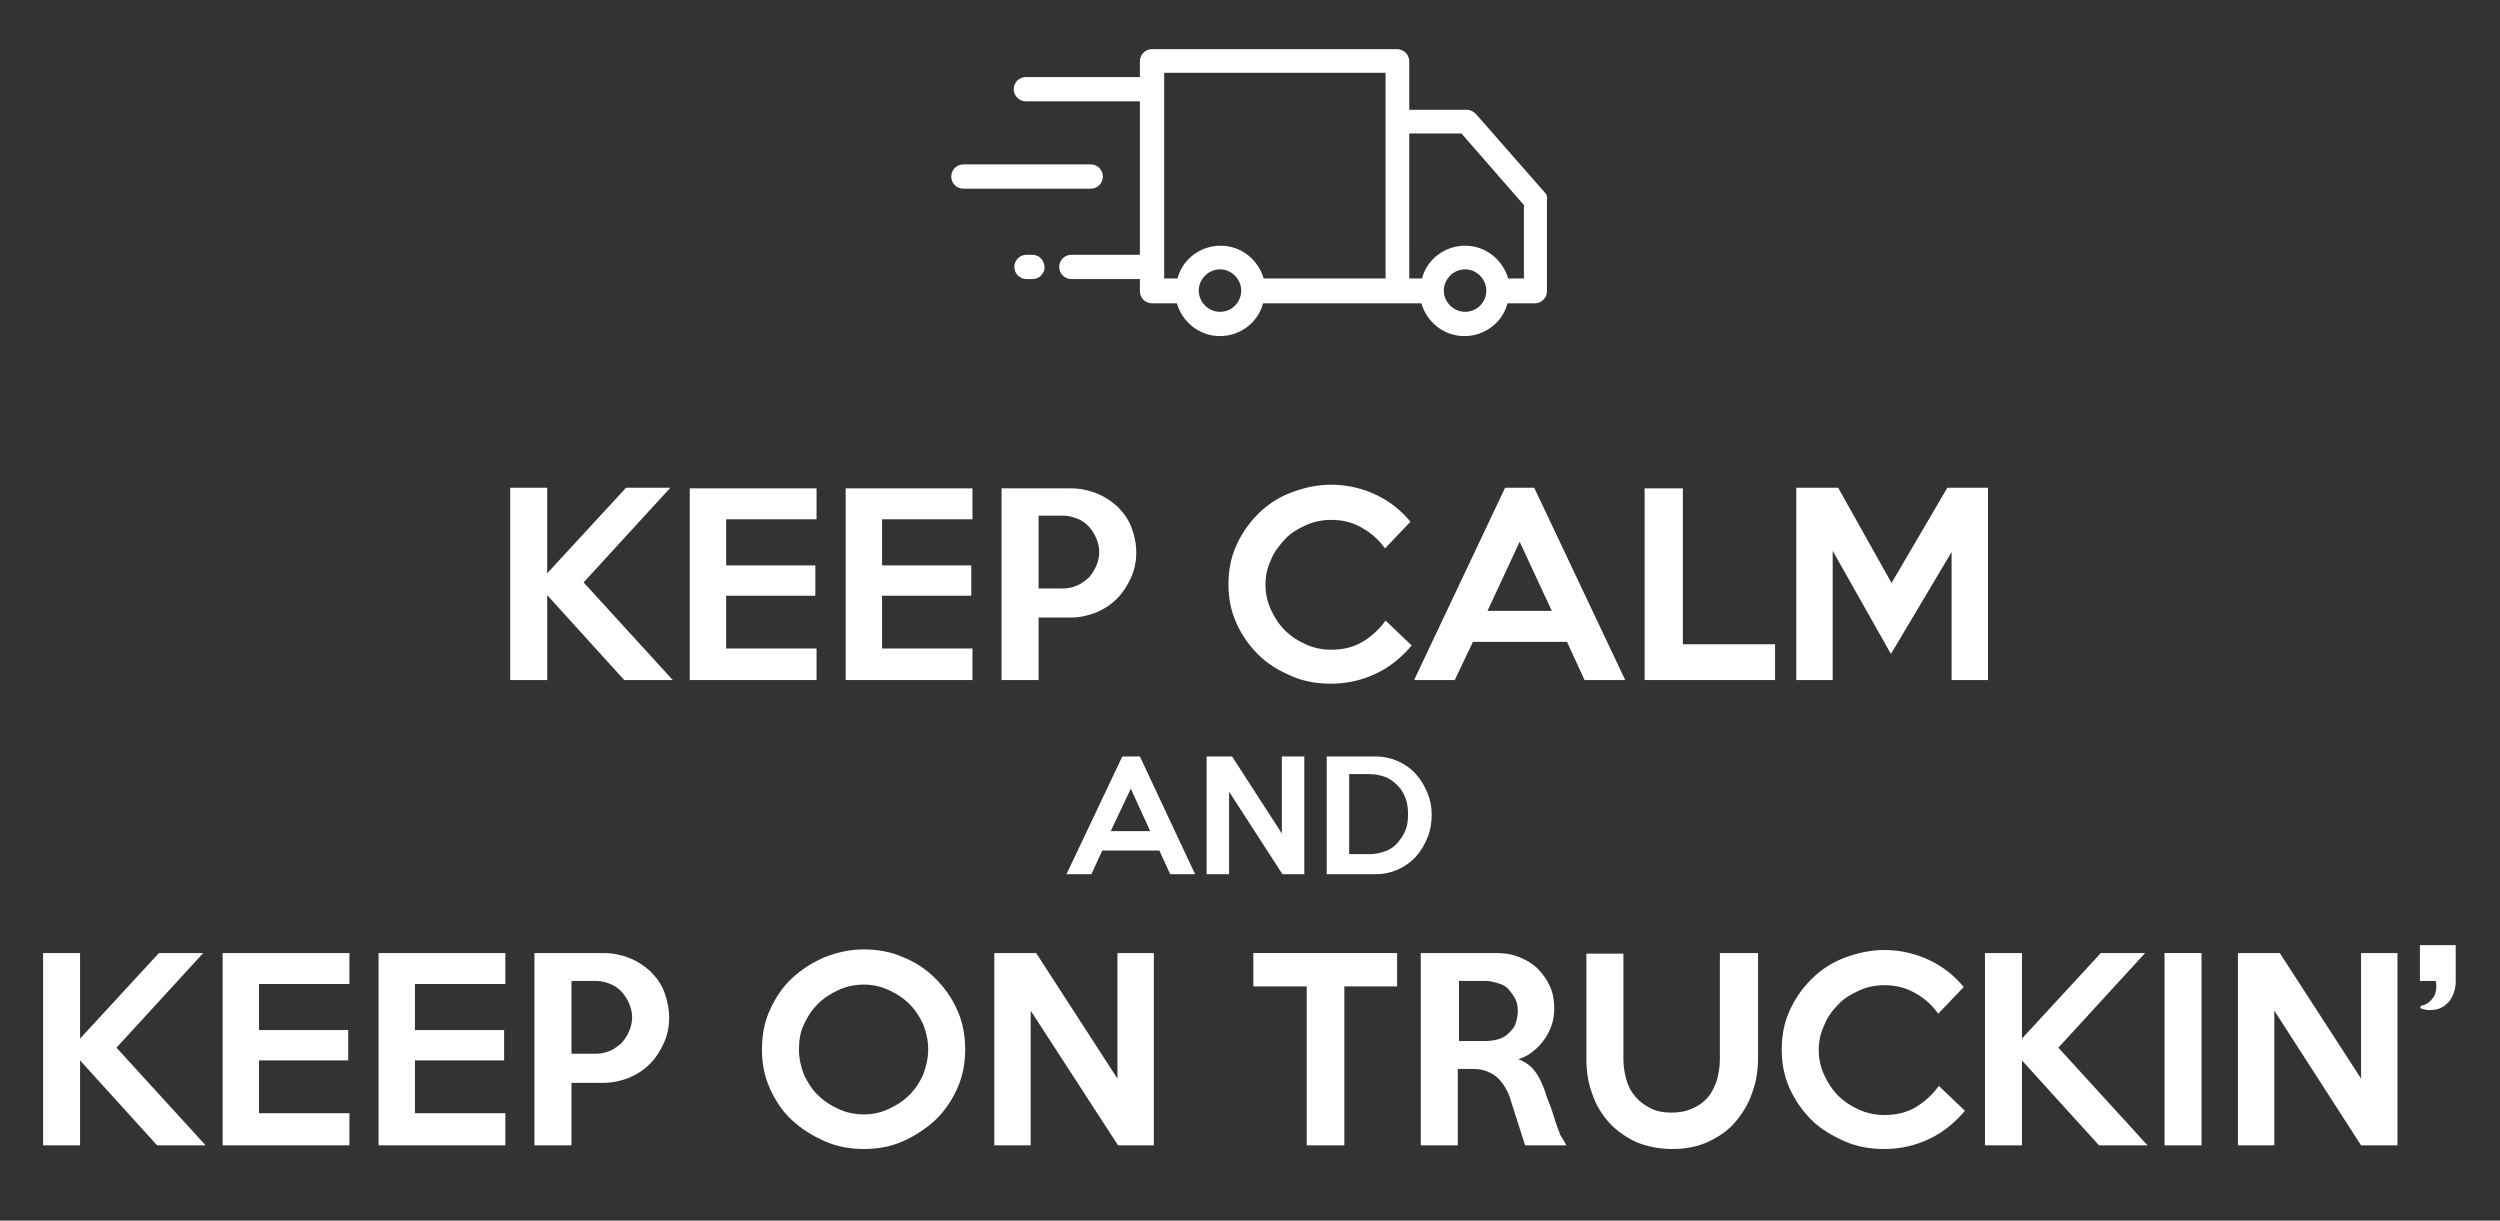
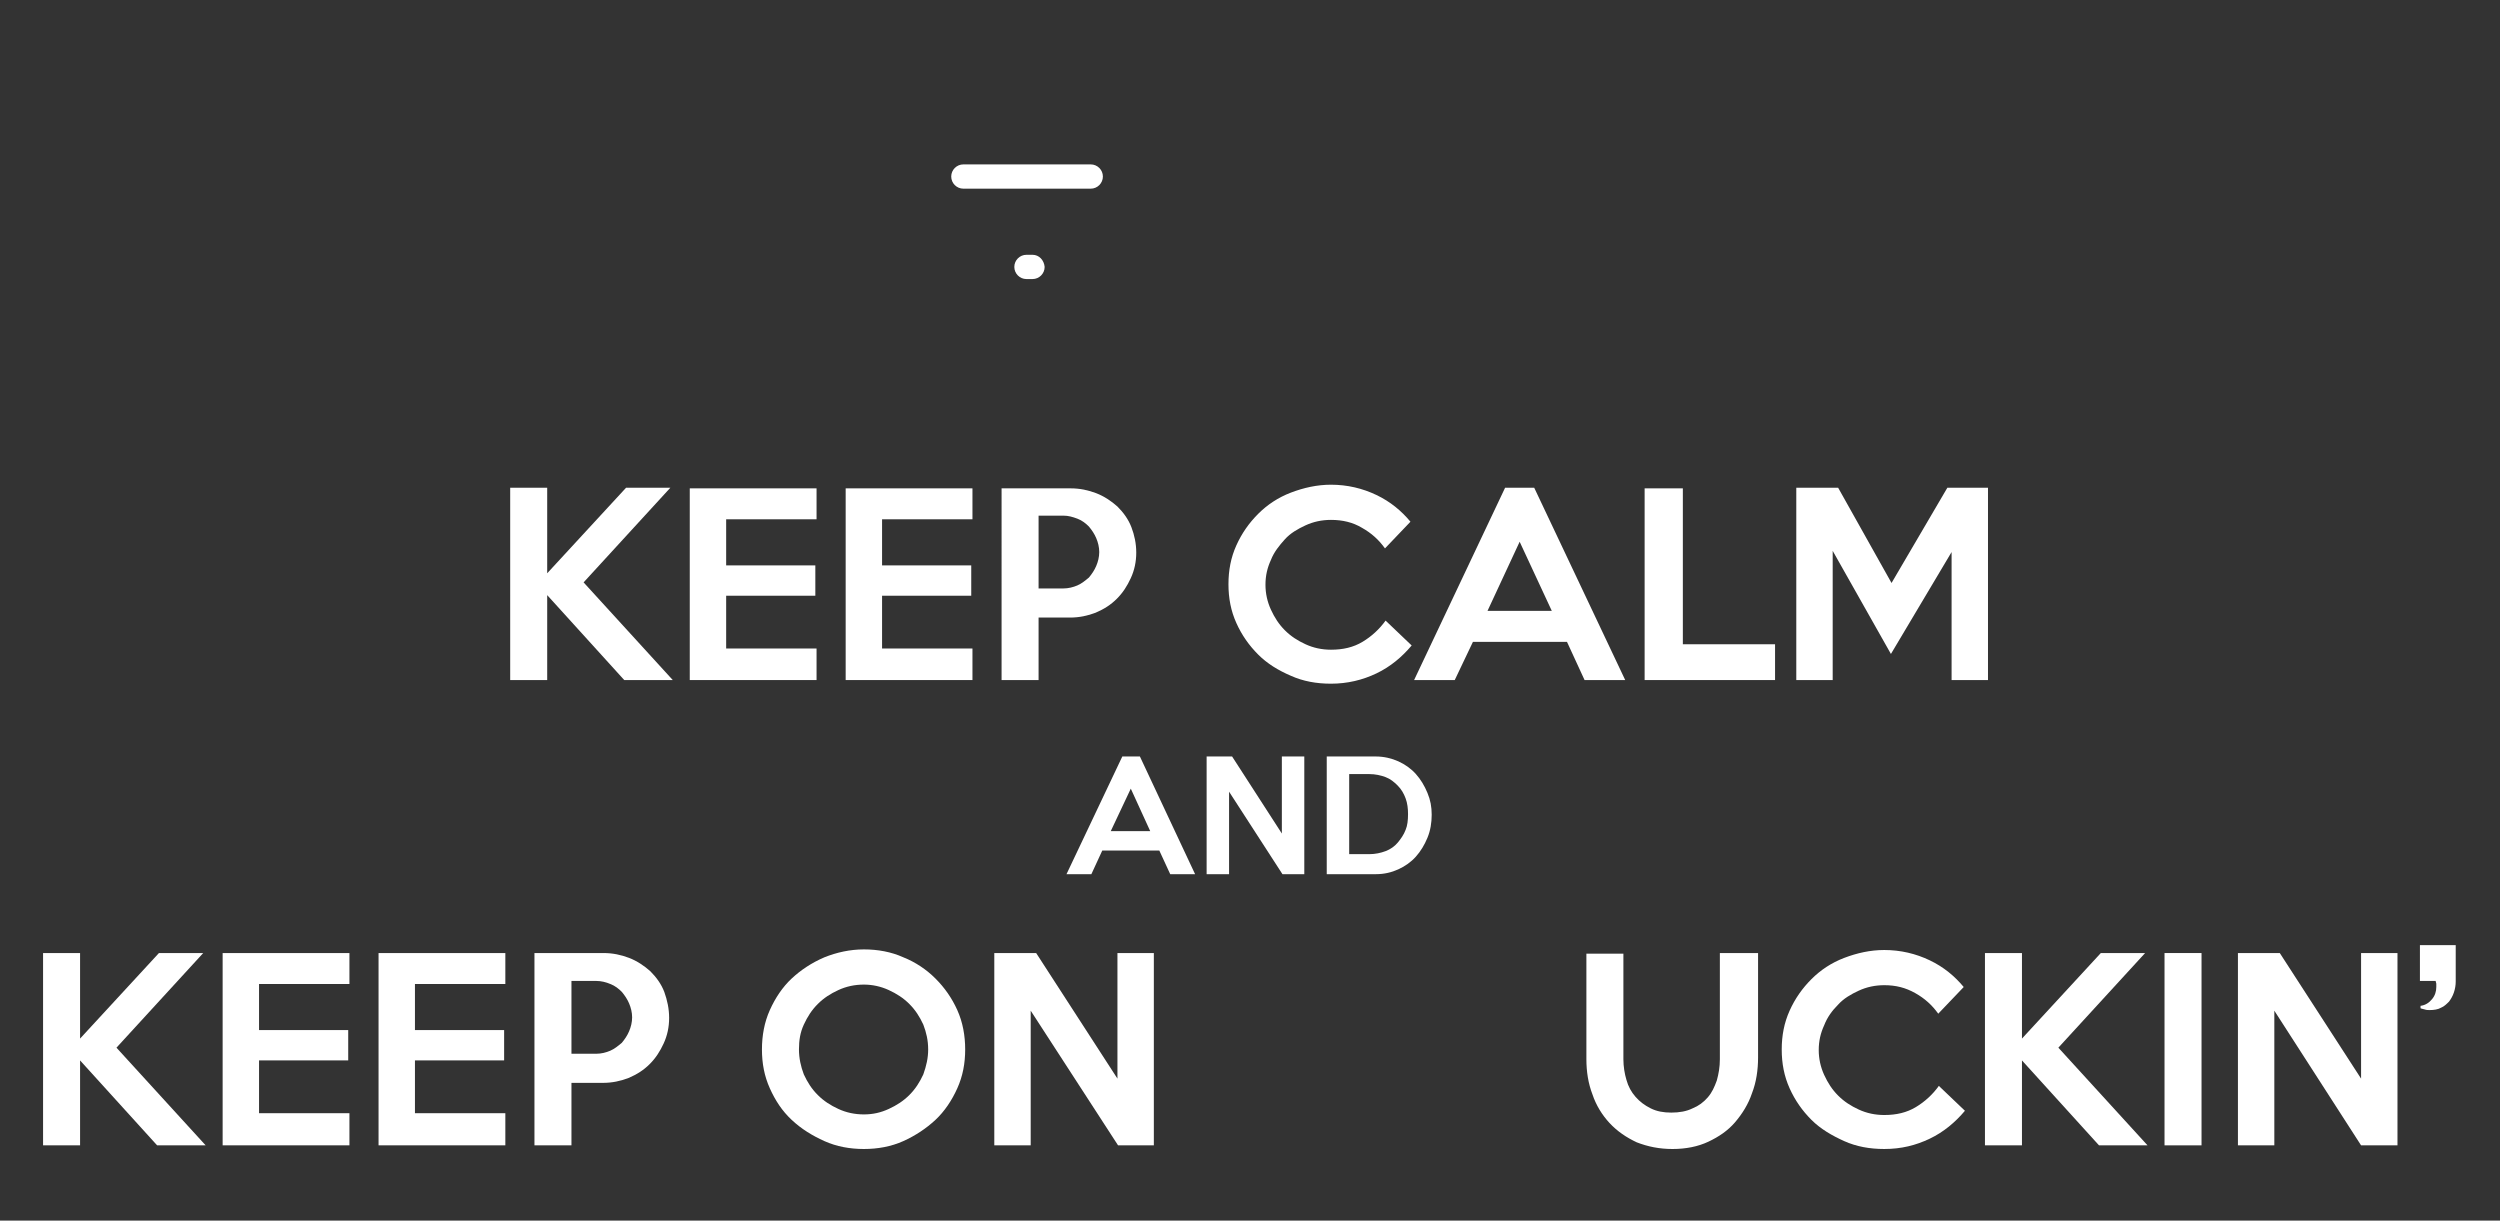
<svg xmlns="http://www.w3.org/2000/svg" x="0px" y="0px" viewBox="0 0 412.1 201.2" style="enable-background:new 0 0 412.1 201.2;" xml:space="preserve">
  <rect x="0" y="0" width="412.1" height="201.2" fill="#333333" stroke="none" />
  <style type="text/css">
	.st0{fill:#FFFFFF;}
</style>
  <g id="Calque_1">
    <g>
      <g>
        <g>
-           <path class="st0" d="M254.7,31.8l-11.4-13c-0.4-0.4-0.9-0.7-1.5-0.7h-9.5v-8c0-1.1-0.9-2-2-2h-40.4c-1.1,0-2,0.9-2,2v2.6h-18.8      c-1.1,0-2,0.9-2,2s0.9,2,2,2h18.8V42h-11.3c-1.1,0-2,0.9-2,2s0.9,2,2,2h11.3v2c0,1.1,0.9,2,2,2h4.1c0.9,3.1,3.7,5.4,7.1,5.4      c3.4,0,6.3-2.3,7.1-5.4h26.1l0,0c0.9,3.1,3.7,5.4,7.1,5.4s6.3-2.3,7.1-5.4h4.5c1.1,0,2-0.9,2-2V33.1      C255.1,32.6,255,32.1,254.7,31.8z M201.1,51.4c-1.9,0-3.5-1.6-3.5-3.5s1.6-3.5,3.5-3.5s3.5,1.6,3.5,3.5      C204.6,49.8,203.1,51.4,201.1,51.4z M208.3,45.9c-0.9-3.1-3.7-5.4-7.1-5.4c-3.4,0-6.3,2.3-7.1,5.4h-2.2V12h36.5v33.9H208.3z       M241.5,51.4c-1.9,0-3.5-1.6-3.5-3.5s1.6-3.5,3.5-3.5s3.5,1.6,3.5,3.5C245,49.8,243.5,51.4,241.5,51.4z M251.2,45.9h-2.6      c-0.9-3.1-3.7-5.4-7.1-5.4c-3.4,0-6.3,2.3-7.1,5.4h-2.1V22h8.6l10.3,11.8L251.2,45.9L251.2,45.9z" />
-         </g>
+           </g>
      </g>
      <g>
        <g>
          <path class="st0" d="M170.2,42h-1c-1.1,0-2,0.9-2,2s0.9,2,2,2h1c1.1,0,2-0.9,2-2C172.1,42.9,171.3,42,170.2,42z" />
        </g>
      </g>
      <g>
        <g>
          <path class="st0" d="M179.8,27.1h-21c-1.1,0-2,0.9-2,2s0.9,2,2,2h21c1.1,0,2-0.9,2-2S180.9,27.1,179.8,27.1z" />
        </g>
      </g>
    </g>
  </g>
  <g id="Calque_2">
    <g>
      <path class="st0" d="M33.9,188.8h-8l-12.7-14v14H7.1v-31.7h6.1v14.1l13-14.1h7.3l-14.3,15.6L33.9,188.8z" />
      <path class="st0" d="M57.6,188.8H36.7v-31.7h20.9v5.1H42.7v7.6h14.7v5H42.7v8.7h14.9C57.6,183.5,57.6,188.8,57.6,188.8z" />
      <path class="st0" d="M83.3,188.8H62.4v-31.7h20.9v5.1H68.4v7.6h14.7v5H68.4v8.7h14.9V188.8z" />
      <path class="st0" d="M110.3,167.8c0,1.5-0.3,2.9-0.9,4.2s-1.3,2.4-2.3,3.4s-2.1,1.7-3.5,2.3c-1.3,0.5-2.7,0.8-4.2,0.8h-5.2v10.3    h-6.1v-31.7h11.4c1.5,0,2.9,0.3,4.2,0.8c1.3,0.5,2.5,1.3,3.5,2.2c1,1,1.8,2.1,2.3,3.4C110,164.9,110.3,166.3,110.3,167.8z     M104.2,167.7c0-0.8-0.2-1.6-0.5-2.3s-0.7-1.3-1.2-1.9c-0.5-0.5-1.1-1-1.9-1.3c-0.7-0.3-1.5-0.5-2.3-0.5h-4.1v12h4.1    c0.8,0,1.6-0.2,2.3-0.5c0.7-0.3,1.3-0.8,1.9-1.3c0.5-0.6,0.9-1.2,1.2-1.9S104.2,168.5,104.2,167.7z" />
      <path class="st0" d="M159.1,173c0,2.3-0.4,4.4-1.3,6.4s-2.1,3.8-3.6,5.2s-3.3,2.6-5.3,3.5s-4.2,1.3-6.5,1.3s-4.5-0.4-6.5-1.3    c-2-0.9-3.8-2-5.4-3.5s-2.7-3.2-3.6-5.2c-0.9-2-1.3-4.1-1.3-6.4s0.4-4.5,1.3-6.5s2.1-3.8,3.6-5.2s3.3-2.6,5.4-3.5    c2-0.8,4.2-1.3,6.5-1.3s4.5,0.4,6.5,1.3c2,0.8,3.8,2,5.3,3.5s2.7,3.2,3.6,5.2S159.1,170.7,159.1,173z M153,173    c0-1.5-0.3-2.8-0.8-4.1c-0.6-1.3-1.3-2.4-2.3-3.4s-2.1-1.7-3.4-2.3c-1.3-0.6-2.7-0.9-4.1-0.9c-1.5,0-2.9,0.3-4.2,0.9    c-1.3,0.6-2.4,1.3-3.4,2.3s-1.7,2.1-2.3,3.4c-0.6,1.3-0.8,2.6-0.8,4.1c0,1.4,0.3,2.8,0.8,4.1c0.6,1.3,1.3,2.4,2.3,3.4    s2.1,1.7,3.4,2.3c1.3,0.6,2.7,0.9,4.2,0.9s2.8-0.3,4.1-0.9c1.3-0.6,2.4-1.3,3.4-2.3s1.7-2.1,2.3-3.4    C152.7,175.7,153,174.4,153,173z" />
      <path class="st0" d="M190.3,188.8h-6l-14.4-22.2v22.2h-6v-31.7h6.9l13.4,20.7v-20.7h6v31.7H190.3z" />
-       <path class="st0" d="M230.4,162.6h-8.8v26.2h-6.2v-26.2h-8.8v-5.5h23.7v5.5H230.4z" />
-       <path class="st0" d="M258.2,188.8h-6.8l-2.3-7.2c-0.2-0.8-0.5-1.5-0.9-2.2s-0.8-1.2-1.3-1.7s-1.1-0.8-1.8-1.1s-1.5-0.4-2.5-0.4    h-2.3v12.6h-6.1v-31.7h12.5c1.3,0,2.6,0.2,3.8,0.7s2.2,1.1,3,1.9c0.8,0.8,1.5,1.8,2,2.9s0.7,2.3,0.7,3.6c0,0.9-0.1,1.8-0.4,2.7    s-0.7,1.7-1.2,2.4s-1.1,1.4-1.9,2c-0.7,0.6-1.5,1-2.4,1.3c1,0.4,1.8,0.9,2.4,1.6c0.6,0.7,1.1,1.5,1.5,2.5c0.2,0.4,0.4,0.9,0.5,1.3    s0.3,0.9,0.5,1.4s0.4,1,0.6,1.6s0.4,1.2,0.6,1.9c0.3,0.9,0.6,1.6,0.8,2.2C257.7,187.8,257.9,188.3,258.2,188.8z M250.2,166.7    c0-0.7-0.1-1.4-0.4-2c-0.3-0.6-0.7-1.1-1.1-1.6s-1-0.8-1.7-1s-1.3-0.4-2.1-0.4h-4.4v9.9h4.4c0.7,0,1.4-0.1,2.1-0.3s1.2-0.5,1.7-1    s0.9-0.9,1.1-1.5S250.2,167.4,250.2,166.7z" />
      <path class="st0" d="M289.8,157.1v17.2c0,2.1-0.3,4.1-1,5.9c-0.6,1.8-1.6,3.4-2.8,4.8c-1.2,1.4-2.7,2.4-4.4,3.2s-3.7,1.2-5.9,1.2    c-2.2,0-4.1-0.4-5.9-1.1c-1.7-0.8-3.2-1.8-4.5-3.2c-1.2-1.3-2.2-2.9-2.8-4.7c-0.7-1.8-1-3.8-1-5.8v-17.4h6.1v17.4    c0,1.2,0.2,2.4,0.5,3.4c0.3,1.1,0.8,2,1.5,2.8s1.5,1.4,2.5,1.9s2.1,0.7,3.4,0.7s2.5-0.2,3.5-0.7c1-0.4,1.8-1,2.5-1.8    s1.1-1.7,1.5-2.8c0.3-1.1,0.5-2.2,0.5-3.5v-17.5L289.8,157.1L289.8,157.1z" />
      <path class="st0" d="M323.9,183.1c-1.6,1.9-3.5,3.5-5.8,4.6s-4.7,1.7-7.5,1.7c-2.4,0-4.6-0.4-6.6-1.3s-3.9-2-5.4-3.5    s-2.7-3.2-3.6-5.2s-1.3-4.1-1.3-6.4s0.4-4.4,1.3-6.4s2.1-3.7,3.6-5.2s3.3-2.7,5.4-3.5s4.3-1.3,6.6-1.3c2.7,0,5.2,0.6,7.5,1.7    c2.3,1.1,4.1,2.6,5.6,4.4l-4.2,4.4c-1-1.4-2.2-2.5-3.8-3.4s-3.2-1.3-5.1-1.3c-1.5,0-2.9,0.3-4.2,0.9c-1.3,0.6-2.5,1.3-3.4,2.3    c-1,1-1.8,2.1-2.3,3.4c-0.6,1.3-0.9,2.6-0.9,4.1c0,1.4,0.3,2.8,0.9,4.1s1.3,2.4,2.3,3.4s2.1,1.7,3.4,2.3s2.7,0.9,4.2,0.9    c2,0,3.7-0.4,5.2-1.3c1.5-0.9,2.8-2.1,3.8-3.5L323.9,183.1z" />
      <path class="st0" d="M354,188.8h-8l-12.7-14v14h-6.1v-31.7h6.1v14.1l13-14.1h7.3l-14.3,15.6L354,188.8z" />
      <path class="st0" d="M362.9,188.8h-6.1v-31.7h6.1V188.8z" />
      <path class="st0" d="M395.2,188.8h-6l-14.3-22.2v22.2h-6v-31.7h6.9l13.4,20.7v-20.7h6V188.8z" />
      <path class="st0" d="M404.8,161.8c0,0.6-0.1,1.2-0.3,1.8c-0.2,0.6-0.5,1.1-0.8,1.5c-0.4,0.4-0.8,0.8-1.3,1    c-0.5,0.3-1.2,0.4-1.9,0.4c-0.3,0-0.5,0-0.8-0.1s-0.5-0.1-0.7-0.2v-0.4c0.8-0.1,1.4-0.5,1.9-1.1s0.7-1.3,0.7-2c0-0.1,0-0.3,0-0.5    s-0.1-0.3-0.1-0.5h-2.6v-5.9h5.9V161.8z" />
    </g>
    <g>
      <path class="st0" d="M197,144.1h-4.1l-1.8-3.9h-9.4l-1.8,3.9h-4.1l9.2-19.4h2.9L197,144.1z M189.6,137l-3.2-7l-3.3,7H189.6z" />
      <path class="st0" d="M215.1,144.1h-3.7l-8.8-13.6v13.6h-3.7v-19.4h4.2l8.2,12.7v-12.7h3.7v19.4H215.1z" />
      <path class="st0" d="M236,134.3c0,1.3-0.2,2.6-0.7,3.8s-1.1,2.2-1.9,3.1c-0.8,0.9-1.8,1.6-2.9,2.1s-2.3,0.8-3.7,0.8h-8.1v-19.4    h8.1c1.3,0,2.6,0.3,3.7,0.8s2.1,1.2,2.9,2.1c0.8,0.9,1.4,1.9,1.9,3.1S236,133,236,134.3z M232.1,134.2c0-0.9-0.1-1.8-0.4-2.6    s-0.7-1.5-1.3-2.1s-1.2-1.1-2-1.4c-0.8-0.3-1.7-0.5-2.7-0.5h-3.3v13.2h3.3c1,0,1.9-0.2,2.7-0.5s1.5-0.8,2-1.4    c0.5-0.6,1-1.3,1.3-2.1C232,136.1,232.1,135.2,232.1,134.2z" />
    </g>
    <g>
      <path class="st0" d="M110.9,112.1h-8l-12.7-14v14h-6.1V80.4h6.1v14.1l13-14.1h7.3L96.2,96L110.9,112.1z" />
      <path class="st0" d="M134.6,112.1h-20.9V80.5h20.9v5.1h-14.9v7.6h14.7v5h-14.7v8.7h14.9V112.1z" />
      <path class="st0" d="M160.3,112.1h-20.9V80.5h20.9v5.1h-14.9v7.6h14.7v5h-14.7v8.7h14.9V112.1z" />
      <path class="st0" d="M187.3,91.1c0,1.5-0.3,2.9-0.9,4.2c-0.6,1.3-1.3,2.4-2.3,3.4s-2.1,1.7-3.5,2.3c-1.3,0.5-2.7,0.8-4.2,0.8h-5.2    v10.3h-6.1V80.5h11.4c1.5,0,2.9,0.3,4.2,0.8s2.5,1.3,3.5,2.2c1,1,1.8,2.1,2.3,3.4C187,88.2,187.3,89.6,187.3,91.1z M181.2,91    c0-0.8-0.2-1.6-0.5-2.3s-0.7-1.3-1.2-1.9c-0.5-0.5-1.1-1-1.9-1.3s-1.5-0.5-2.3-0.5h-4.1v12h4.1c0.8,0,1.6-0.2,2.3-0.5    s1.3-0.8,1.9-1.3c0.5-0.6,0.9-1.2,1.2-1.9C181,92.6,181.2,91.8,181.2,91z" />
      <path class="st0" d="M232.7,106.4c-1.6,1.9-3.5,3.5-5.8,4.6s-4.8,1.7-7.5,1.7c-2.4,0-4.6-0.4-6.6-1.3c-2.1-0.9-3.9-2-5.4-3.5    s-2.7-3.2-3.6-5.2s-1.3-4.1-1.3-6.4s0.4-4.4,1.3-6.4c0.9-2,2.1-3.7,3.6-5.2s3.3-2.7,5.4-3.5c2.1-0.8,4.3-1.3,6.6-1.3    c2.7,0,5.2,0.6,7.5,1.7s4.1,2.6,5.6,4.4l-4.2,4.4c-1-1.4-2.2-2.5-3.8-3.4c-1.5-0.9-3.2-1.3-5.1-1.3c-1.5,0-2.9,0.3-4.2,0.9    s-2.5,1.3-3.4,2.3s-1.8,2.1-2.3,3.4c-0.6,1.3-0.9,2.6-0.9,4.1c0,1.4,0.3,2.8,0.9,4.1c0.6,1.3,1.3,2.4,2.3,3.4s2.1,1.7,3.4,2.3    c1.3,0.6,2.7,0.9,4.2,0.9c2,0,3.7-0.4,5.2-1.3s2.8-2.1,3.8-3.5L232.7,106.4z" />
      <path class="st0" d="M267.9,112.1h-6.7l-2.9-6.3h-15.5l-3,6.3h-6.7l15-31.7h4.8L267.9,112.1z M255.8,100.7l-5.3-11.4l-5.3,11.4    H255.8z" />
      <path class="st0" d="M292.5,112.1h-21.4V80.5h6.3v25.7h15.2v5.9H292.5z" />
      <path class="st0" d="M327.7,112.1h-6V91l-10,16.8l-9.6-17v21.3h-6V80.4h6.9l8.8,15.7l9.2-15.7h6.7V112.1z" />
    </g>
  </g>
</svg>